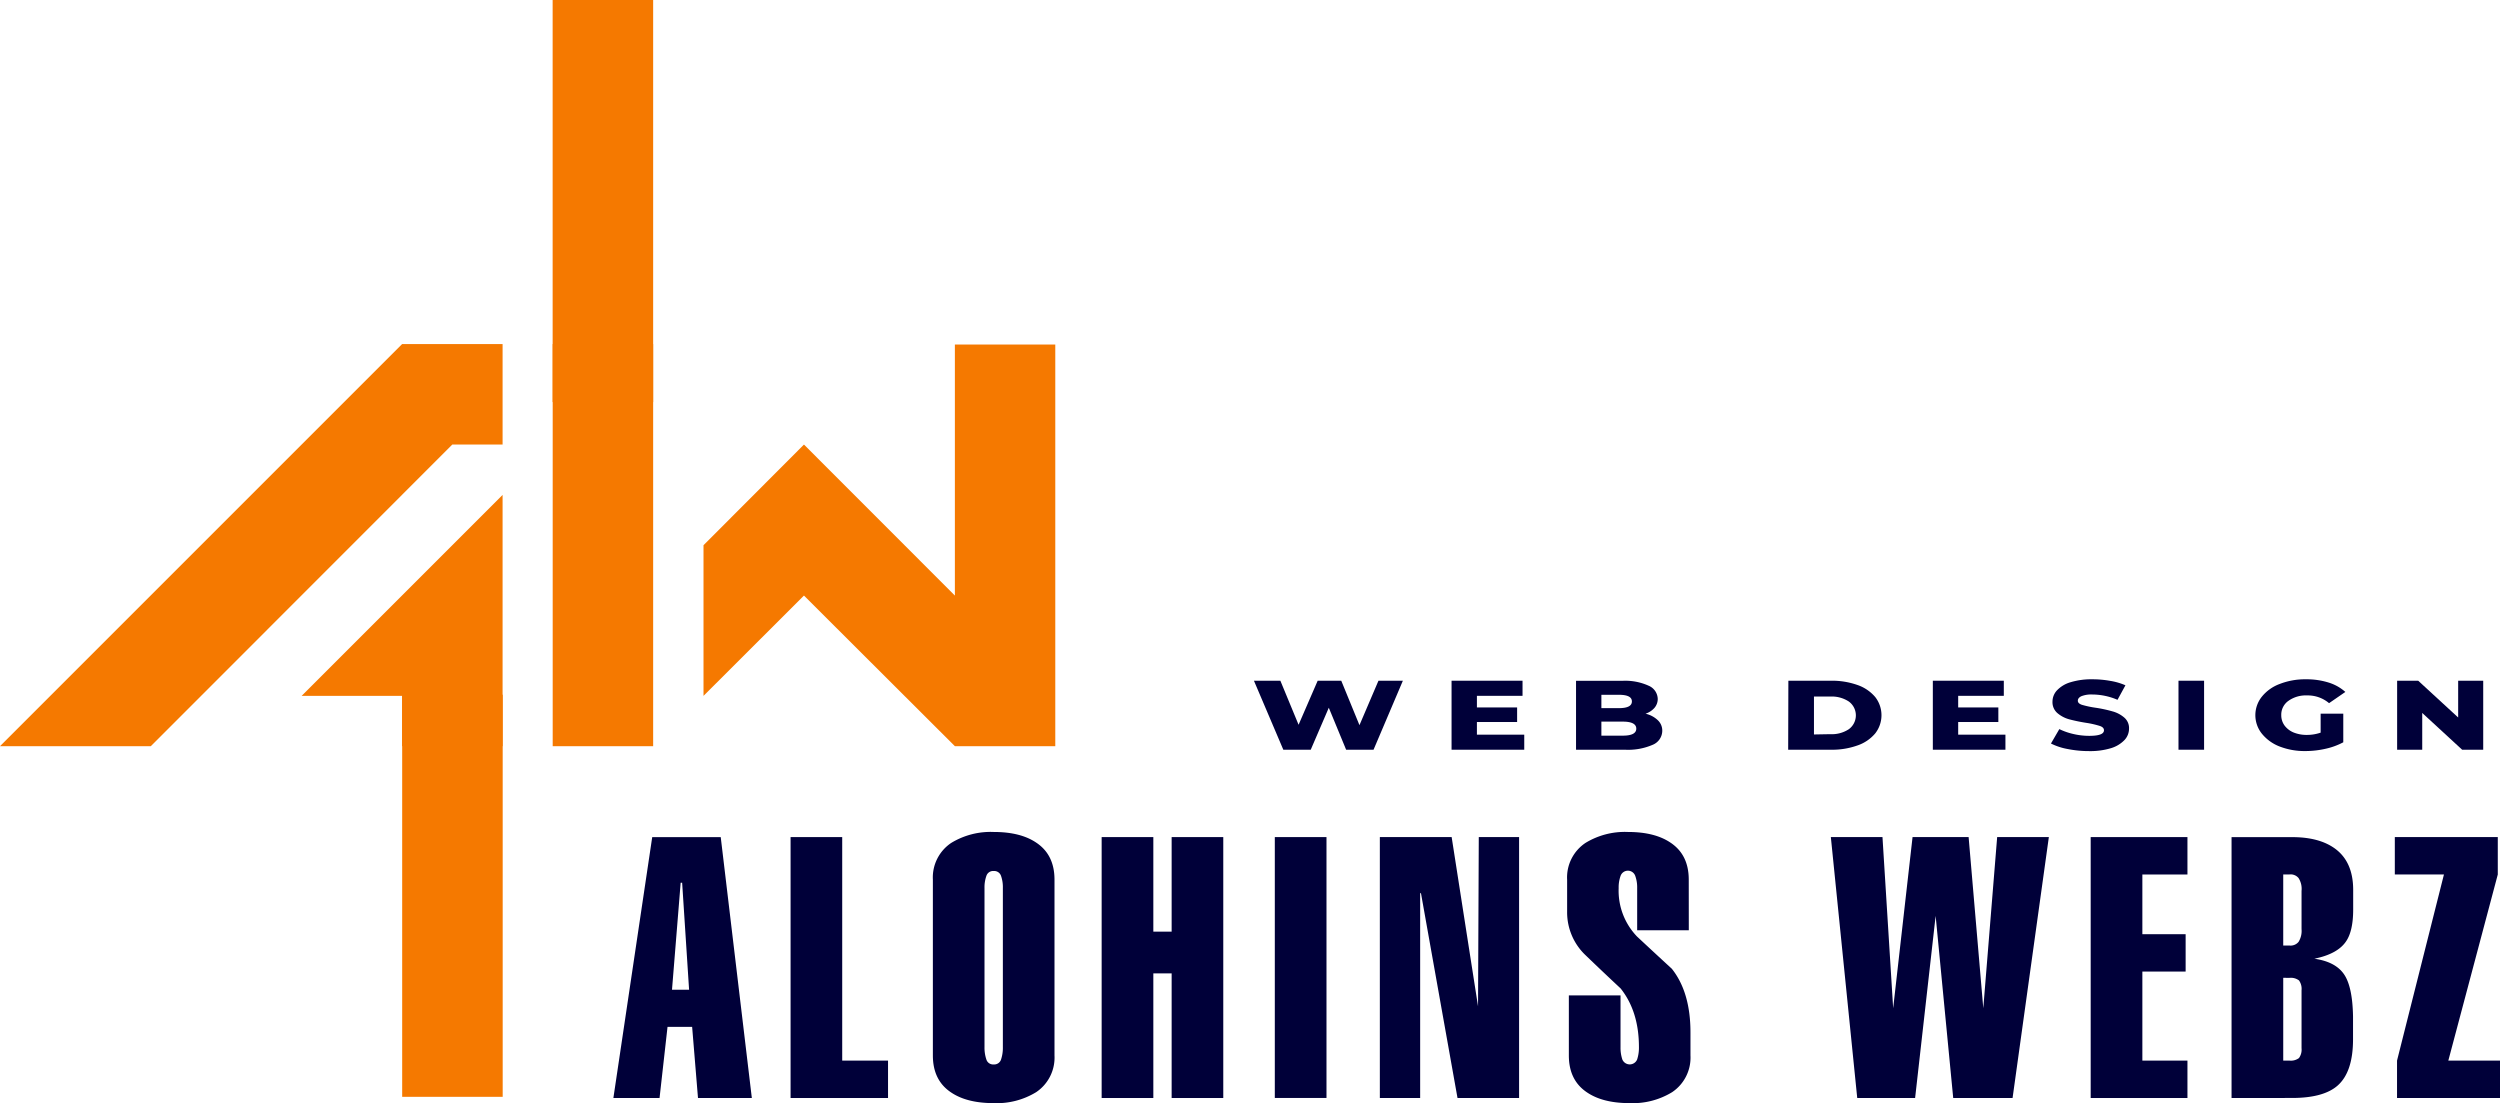
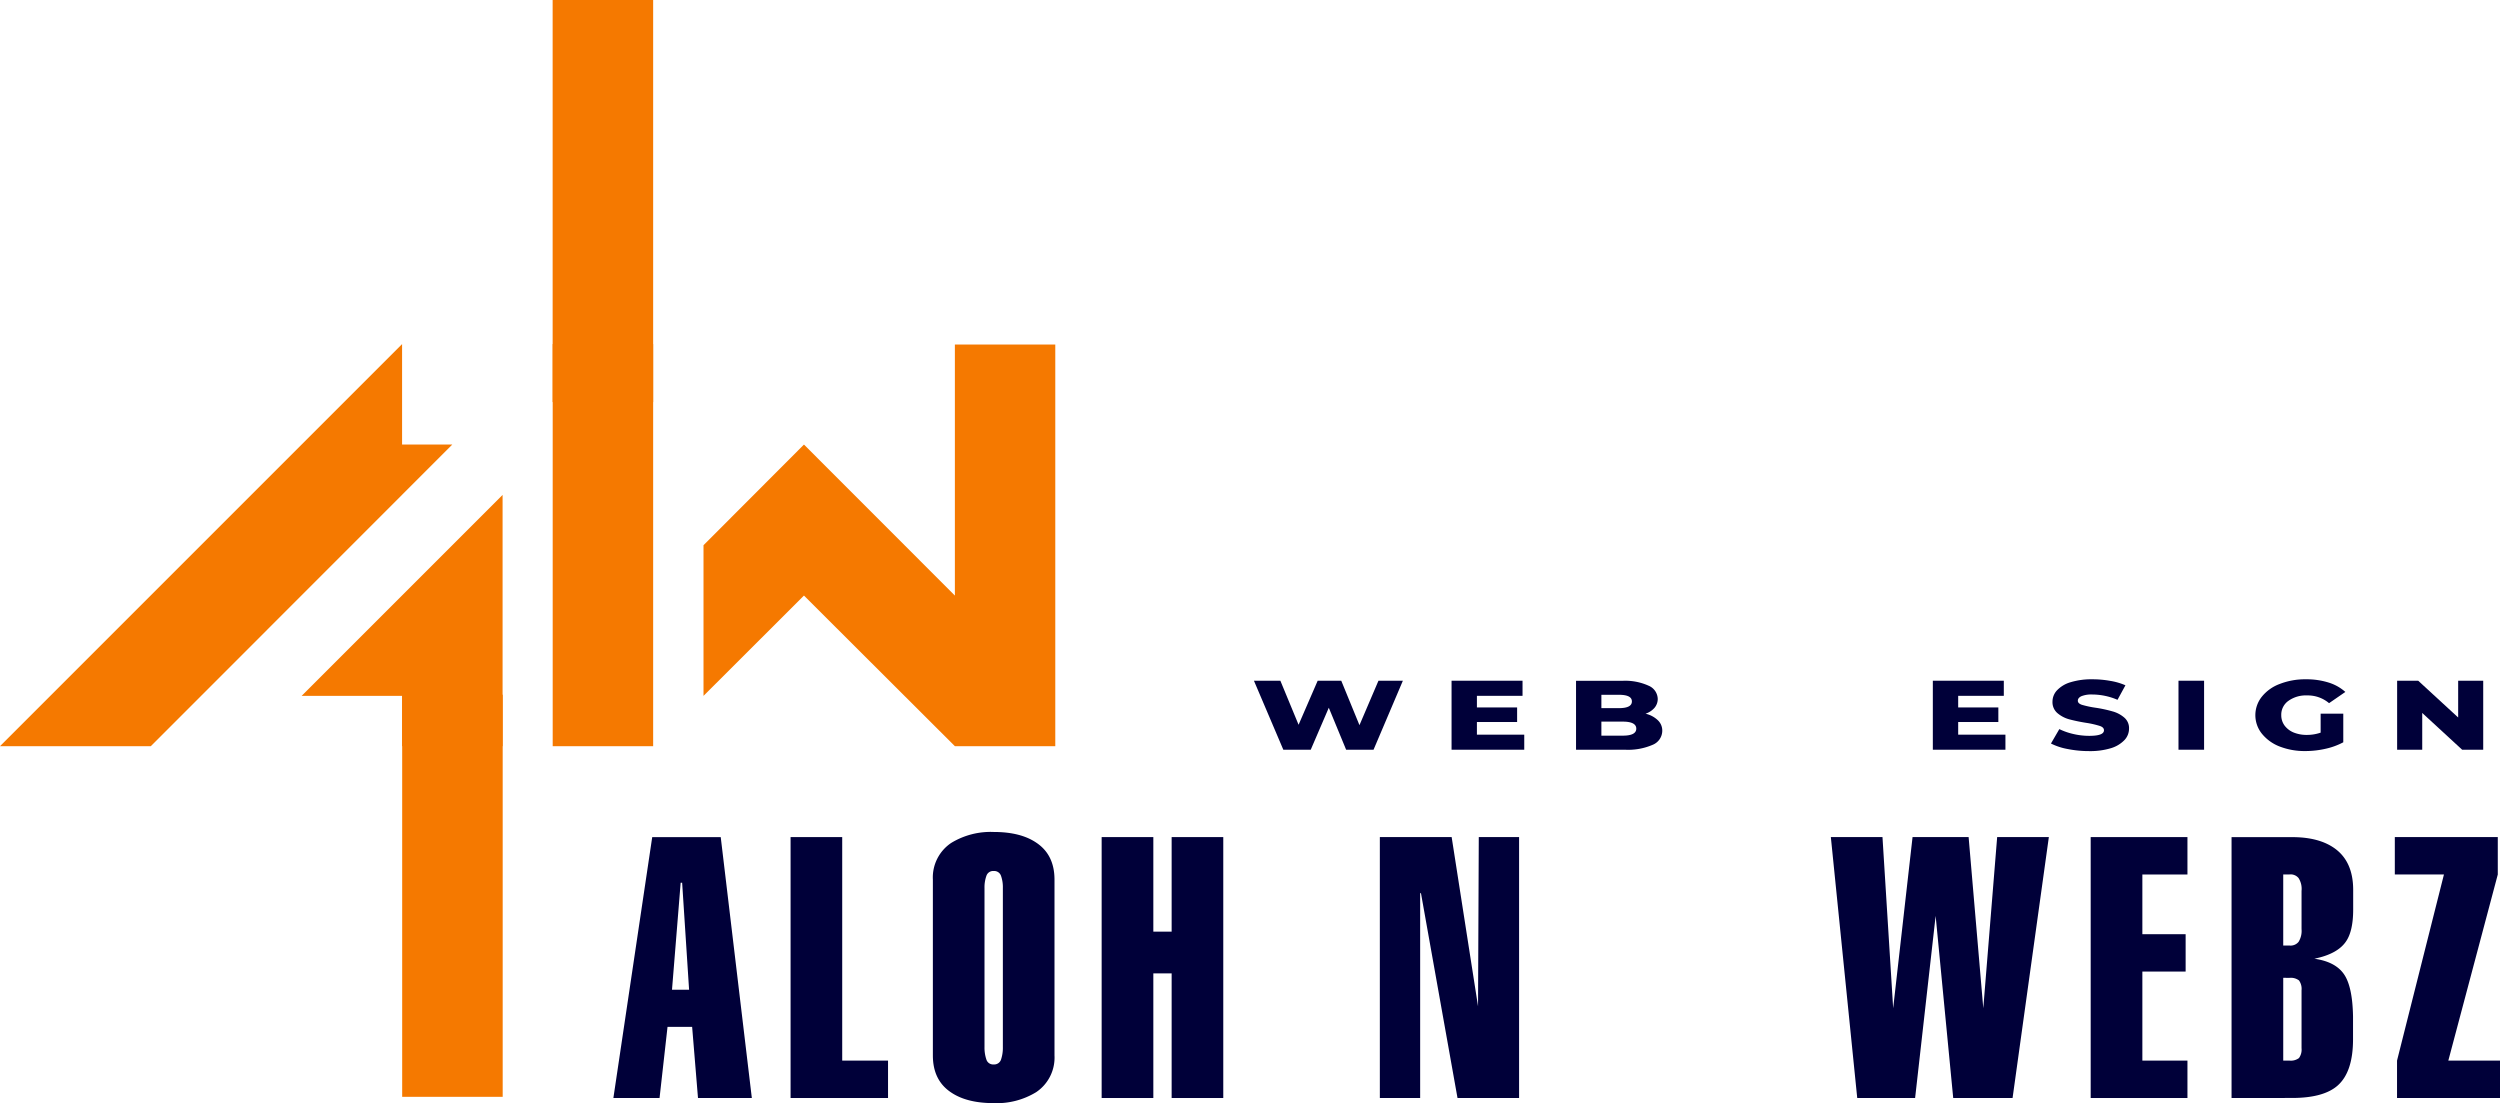
<svg xmlns="http://www.w3.org/2000/svg" viewBox="0 0 507.92 224.12">
  <defs>
    <style>.cls-1,.cls-2{fill:#f57900;}.cls-1,.cls-3{fill-rule:evenodd;}.cls-3,.cls-4{fill:#000039;}</style>
  </defs>
  <g id="Layer_2" data-name="Layer 2">
    <g id="Layer_1-2" data-name="Layer 1">
-       <path class="cls-1" d="M61.28,141.38l40.83-40.83V151.6H81.69V141.38ZM81.69,69.91h20.42V90.32H91.89L30.64,151.6H0Z" />
+       <path class="cls-1" d="M61.28,141.38l40.83-40.83V151.6H81.69V141.38ZM81.69,69.91V90.32H91.89L30.64,151.6H0Z" />
      <path class="cls-1" d="M112.29,69.91H132.7V151.6H112.29Zm30.64,71.47V110.77l20.41-20.45L194,121v-51H214.4V151.6H194L163.34,121Z" />
      <rect class="cls-2" x="81.71" y="141.14" width="20.42" height="81.7" />
      <rect class="cls-2" x="112.28" width="20.42" height="81.69" />
      <path class="cls-3" d="M124.62,223.08l7.89-53h13.92l6.32,53H141.81l-1.19-14.45h-5L134,223.08Zm11.91-22H140l-1.41-21.74h-.3Z" />
      <polygon class="cls-3" points="180.42 223.08 160.62 223.08 160.62 170.07 171.11 170.07 171.11 215.48 180.42 215.48 180.42 223.08" />
      <path class="cls-3" d="M203.75,212.73V180.42a6.93,6.93,0,0,0-.37-2.46,1.46,1.46,0,0,0-1.49-1,1.44,1.44,0,0,0-1.49,1,6.91,6.91,0,0,0-.38,2.46v32.31a7.49,7.49,0,0,0,.38,2.53,1.43,1.43,0,0,0,1.49,1,1.45,1.45,0,0,0,1.49-1A7.51,7.51,0,0,0,203.75,212.73Zm-14.22,1.71V178.71a8.43,8.43,0,0,1,3.72-7.45,15.35,15.35,0,0,1,8.64-2.23q5.43,0,8.63,2.16,3.72,2.46,3.72,7.52v35.73a8.45,8.45,0,0,1-3.72,7.45,15.33,15.33,0,0,1-8.63,2.23c-3.63,0-6.5-.72-8.64-2.16C190.77,220.32,189.53,217.82,189.53,214.44Z" />
      <polygon class="cls-3" points="234.32 223.08 223.82 223.08 223.82 170.07 234.32 170.07 234.32 189.28 238.04 189.28 238.04 170.07 248.53 170.07 248.53 223.08 238.04 223.08 238.04 197.76 234.32 197.76 234.32 223.08" />
-       <rect class="cls-4" x="259" y="170.07" width="10.5" height="53" />
      <polygon class="cls-3" points="288.53 223.08 280.34 223.08 280.34 170.07 294.93 170.07 300.29 204.46 300.44 170.07 308.63 170.07 308.63 223.08 296.12 223.08 288.68 181.39 288.53 181.54 288.53 223.08" />
-       <path class="cls-3" d="M343.11,189H332.62v-8.56a6.91,6.91,0,0,0-.38-2.46,1.58,1.58,0,0,0-3,0,6.91,6.91,0,0,0-.38,2.46,13.43,13.43,0,0,0,3.73,9.83q3.5,3.27,7.07,6.55,3.8,4.77,3.79,13v4.62a8.45,8.45,0,0,1-3.72,7.45,15.33,15.33,0,0,1-8.63,2.23c-3.63,0-6.5-.72-8.64-2.16-2.48-1.64-3.72-4.14-3.72-7.52V202.23h10.5v10.5a7.51,7.51,0,0,0,.37,2.53,1.63,1.63,0,0,0,3,0,7.77,7.77,0,0,0,.37-2.53q0-7.23-3.72-11.91-3.58-3.34-7.07-6.7a12,12,0,0,1-3.8-8.78v-6.63a8.43,8.43,0,0,1,3.72-7.45,15.33,15.33,0,0,1,8.63-2.23c3.63,0,6.5.72,8.64,2.16q3.72,2.46,3.72,7.52Z" />
      <polygon class="cls-3" points="388.57 170.07 399.96 170.07 402.94 204.84 405.76 170.07 416.26 170.07 408.89 223.08 396.83 223.08 393.26 186.08 389.09 223.08 377.33 223.08 371.97 170.07 382.46 170.07 384.63 204.84 388.57 170.07" />
      <polygon class="cls-3" points="444.42 223.08 424.76 223.08 424.76 170.07 444.42 170.07 444.42 177.67 435.26 177.67 435.26 189.8 444.05 189.8 444.05 197.39 435.26 197.39 435.26 215.48 444.42 215.48 444.42 223.08" />
      <path class="cls-3" d="M463.88,198.66v16.82h1.26a2.75,2.75,0,0,0,1.94-.52,2.92,2.92,0,0,0,.52-2V201.19a2.92,2.92,0,0,0-.52-2,2.75,2.75,0,0,0-1.94-.52Zm-10.5,24.42v-53h12.35q5.44,0,8.64,2.31,3.72,2.69,3.72,8.41v4c0,2.83-.47,5-1.41,6.4q-1.71,2.61-6.48,3.58,4.24.6,6,3.12t1.86,8.64v4.61q0,6.63-3.12,9.39c-1.89,1.68-5,2.53-9.24,2.53Zm14.22-34.32V181a4.07,4.07,0,0,0-.6-2.6,2.09,2.09,0,0,0-1.86-.74h-1.26v14.44h1.26a2.09,2.09,0,0,0,1.86-.75A4.22,4.22,0,0,0,467.6,188.76Z" />
      <polygon class="cls-3" points="507.92 215.48 507.92 223.08 487 223.08 487 215.48 496.53 177.67 486.55 177.67 486.55 170.07 507.47 170.07 507.47 177.67 497.42 215.48 507.92 215.48" />
      <polygon class="cls-3" points="285.02 138.3 279.06 152.32 273.49 152.32 269.97 143.79 266.3 152.32 260.73 152.32 254.76 138.3 260.13 138.3 263.83 147.25 267.71 138.3 272.5 138.3 276.2 147.33 280.06 138.3 285.02 138.3" />
      <polygon class="cls-3" points="309.68 149.26 309.68 152.32 294.91 152.32 294.91 138.3 309.33 138.3 309.33 141.37 300.06 141.37 300.06 143.73 308.23 143.73 308.23 146.69 300.06 146.69 300.06 149.26 309.68 149.26" />
      <path class="cls-3" d="M329.71,149.46c1.82,0,2.73-.48,2.73-1.42s-.91-1.43-2.73-1.43h-4.36v2.85Zm-4.36-8.3v2.71h3.57c1.76,0,2.63-.46,2.63-1.36s-.87-1.35-2.63-1.35Zm9,3.85a5.31,5.31,0,0,1,2.47,1.32,2.89,2.89,0,0,1,.9,2.15,3.11,3.11,0,0,1-1.95,2.84,12.53,12.53,0,0,1-5.62,1H320.2v-14h9.41a11.51,11.51,0,0,1,5.35,1A3,3,0,0,1,336.8,142a2.79,2.79,0,0,1-.66,1.81A4.19,4.19,0,0,1,334.33,145Z" />
-       <path class="cls-3" d="M371.83,149.16a6.29,6.29,0,0,0,3.78-1,3.48,3.48,0,0,0,0-5.64,6.29,6.29,0,0,0-3.78-1h-3.29v7.7Zm-8.49-10.86H372a15.48,15.48,0,0,1,5.35.86,8.22,8.22,0,0,1,3.63,2.45,6,6,0,0,1,0,7.4,8.14,8.14,0,0,1-3.63,2.45,15.24,15.24,0,0,1-5.35.86h-8.7Z" />
      <polygon class="cls-3" points="407.44 149.26 407.44 152.32 392.69 152.32 392.69 138.3 407.11 138.3 407.11 141.37 397.84 141.37 397.84 143.73 406 143.73 406 146.69 397.84 146.69 397.84 149.26 407.44 149.26" />
      <path class="cls-3" d="M424.44,152.6a22.1,22.1,0,0,1-4.34-.42,12.49,12.49,0,0,1-3.41-1.12l1.7-2.93a13,13,0,0,0,2.87,1,14.17,14.17,0,0,0,3.2.37c2,0,3-.37,3-1.13,0-.41-.29-.7-.87-.89a18.65,18.65,0,0,0-2.73-.62,34.39,34.39,0,0,1-3.47-.72,6.22,6.22,0,0,1-2.39-1.26,2.92,2.92,0,0,1-1-2.32,3.37,3.37,0,0,1,.92-2.31,6.22,6.22,0,0,1,2.74-1.64,14.54,14.54,0,0,1,4.48-.6,20.2,20.2,0,0,1,3.58.32,12.88,12.88,0,0,1,3.1.9l-1.61,2.95a13.13,13.13,0,0,0-5.09-1.08,5.5,5.5,0,0,0-2.26.35c-.47.23-.71.53-.71.91s.28.65.84.84a19.84,19.84,0,0,0,2.71.58,27.32,27.32,0,0,1,3.46.74,6.12,6.12,0,0,1,2.39,1.24,2.8,2.8,0,0,1,1,2.3,3.36,3.36,0,0,1-.92,2.29A6.31,6.31,0,0,1,428.9,152,14.45,14.45,0,0,1,424.44,152.6Z" />
      <rect class="cls-4" x="442.6" y="138.3" width="5.2" height="14.02" />
      <path class="cls-3" d="M471.48,145h4.6v5.81a14.17,14.17,0,0,1-3.62,1.32,18.47,18.47,0,0,1-4.1.46,14,14,0,0,1-5.2-.92,8.63,8.63,0,0,1-3.62-2.61,6,6,0,0,1,0-7.52,8.41,8.41,0,0,1,3.65-2.59,14.14,14.14,0,0,1,5.27-.94,15.09,15.09,0,0,1,4.63.66,9.18,9.18,0,0,1,3.41,1.91l-3.31,2.28a6.68,6.68,0,0,0-4.46-1.57,6.07,6.07,0,0,0-3.81,1.11,3.44,3.44,0,0,0-1.44,2.9,3.52,3.52,0,0,0,.65,2.08,4.38,4.38,0,0,0,1.84,1.43,7,7,0,0,0,2.71.5,8.56,8.56,0,0,0,2.8-.46Z" />
      <polygon class="cls-3" points="504.51 138.3 504.51 152.32 500.23 152.32 492.12 144.85 492.12 152.32 487.02 152.32 487.02 138.3 491.3 138.3 499.42 145.77 499.42 138.3 504.51 138.3" />
    </g>
  </g>
</svg>